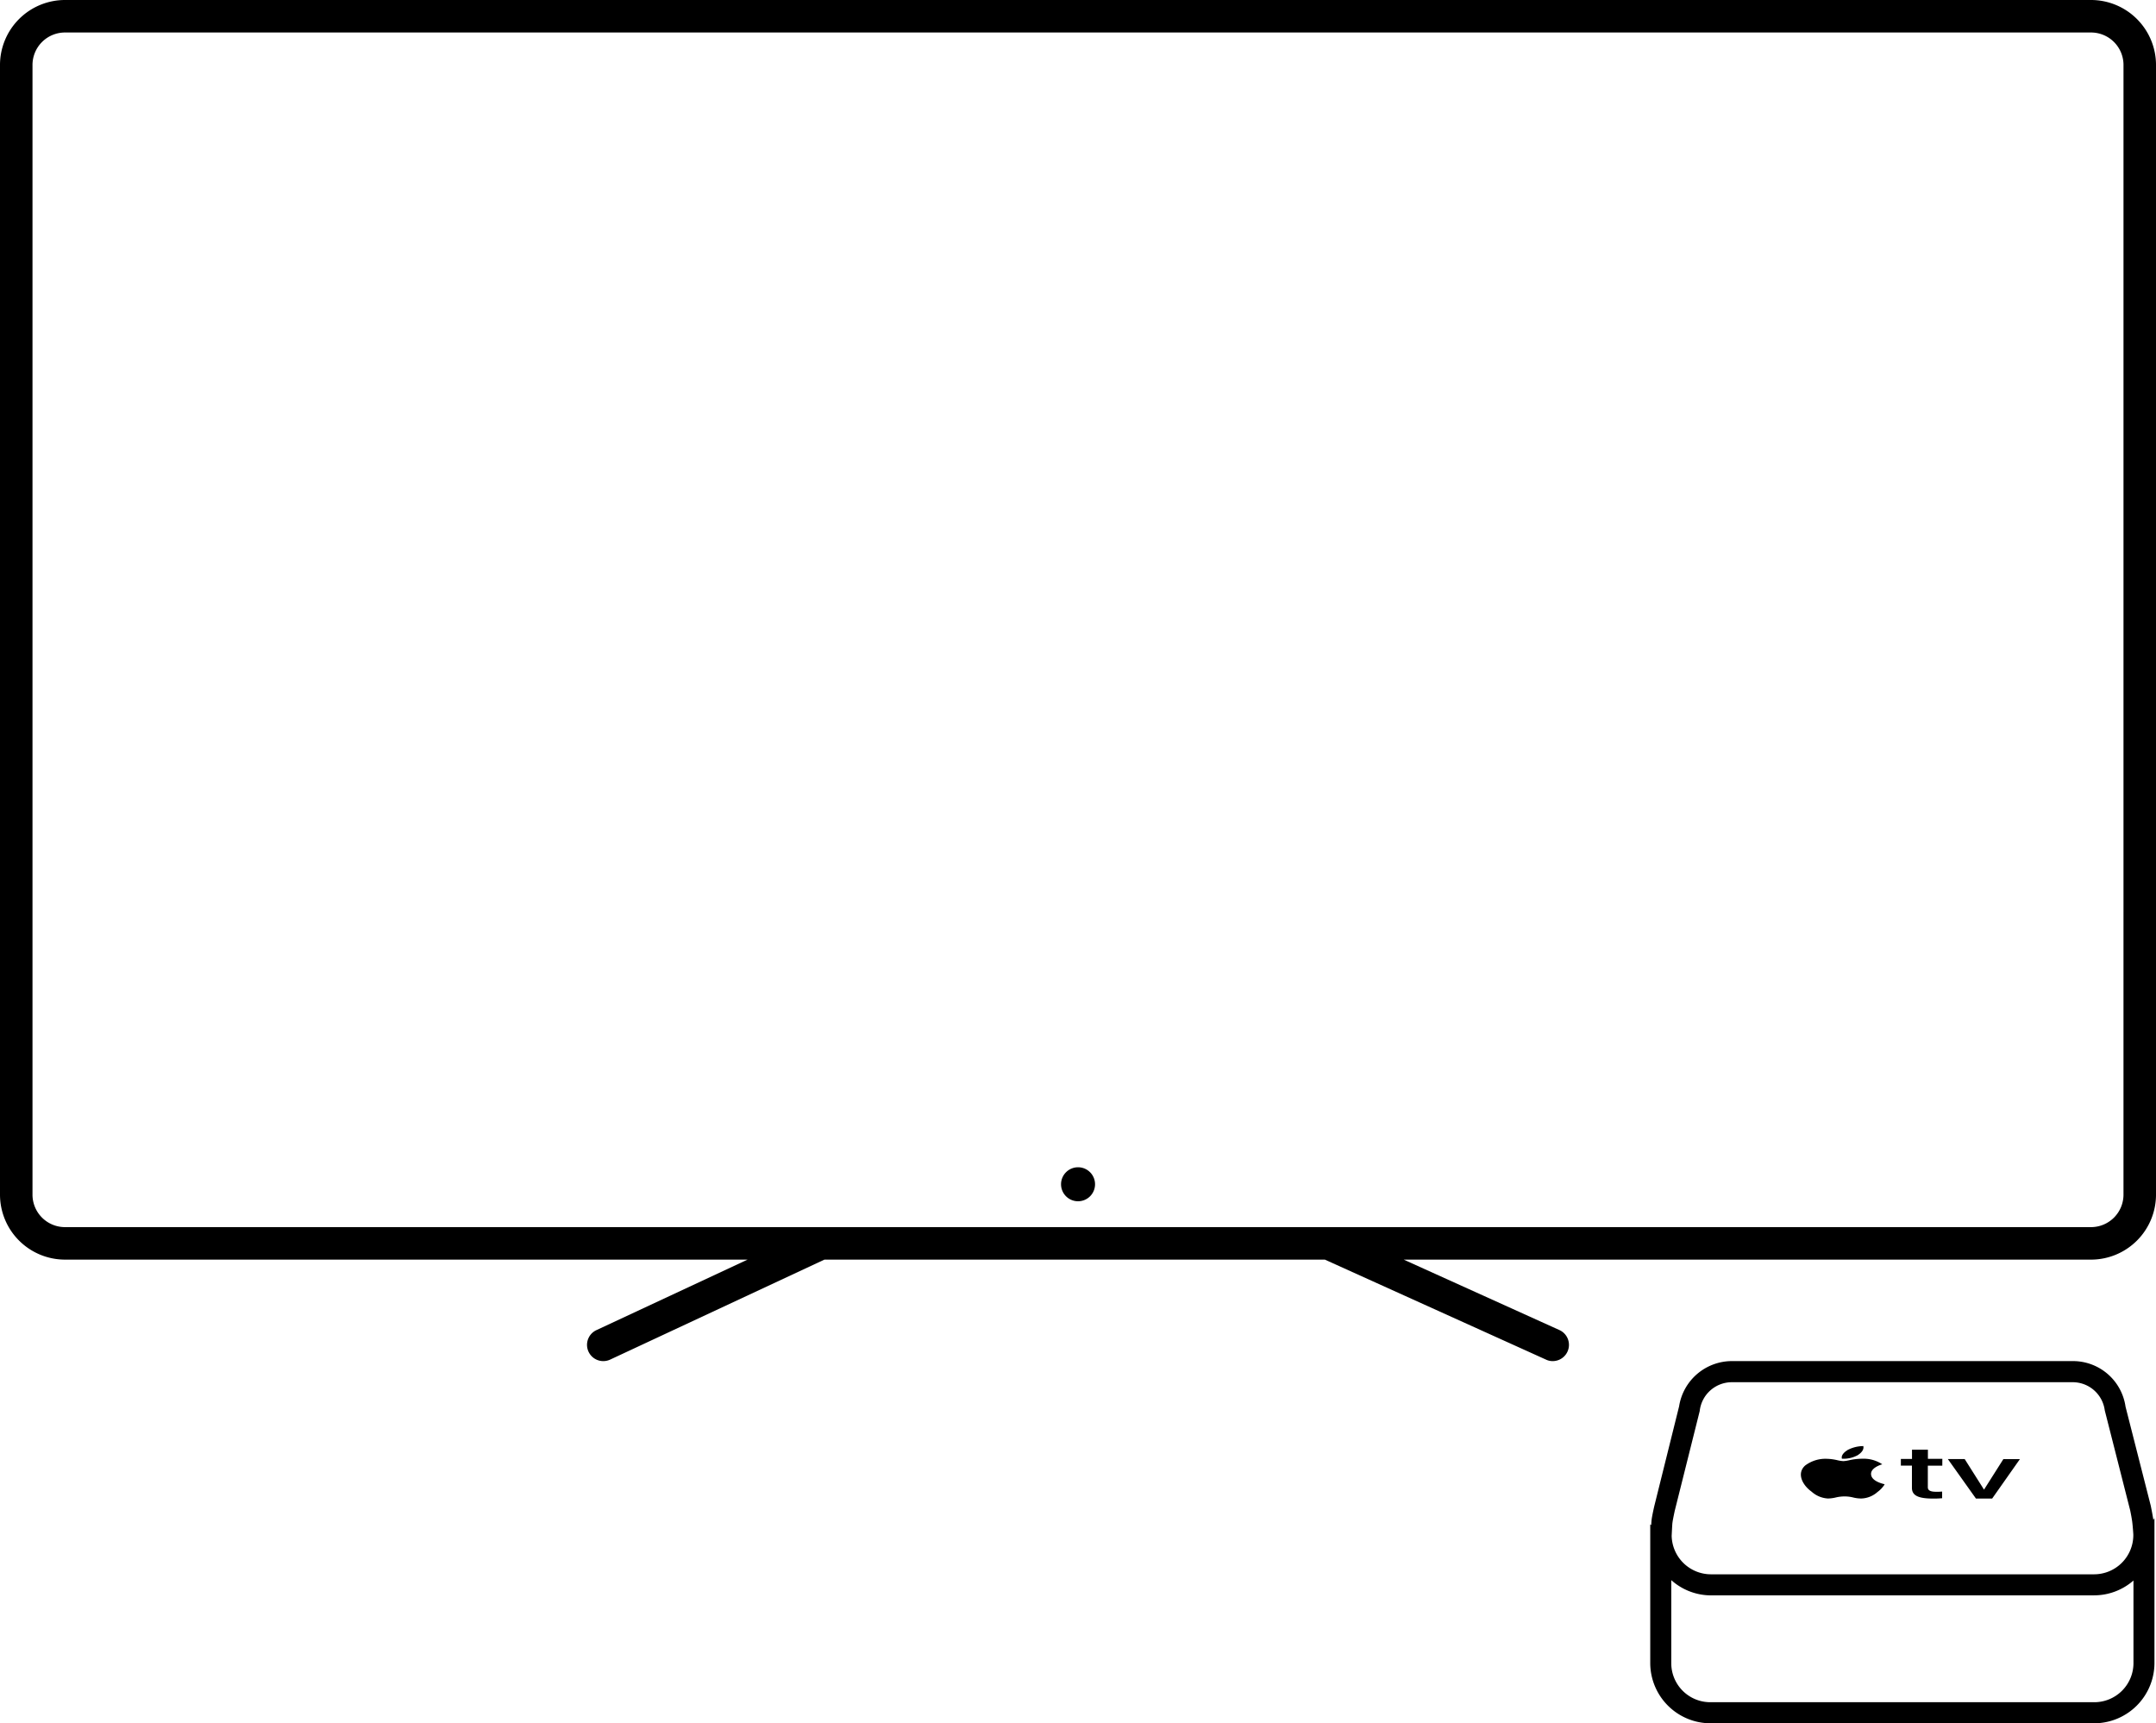
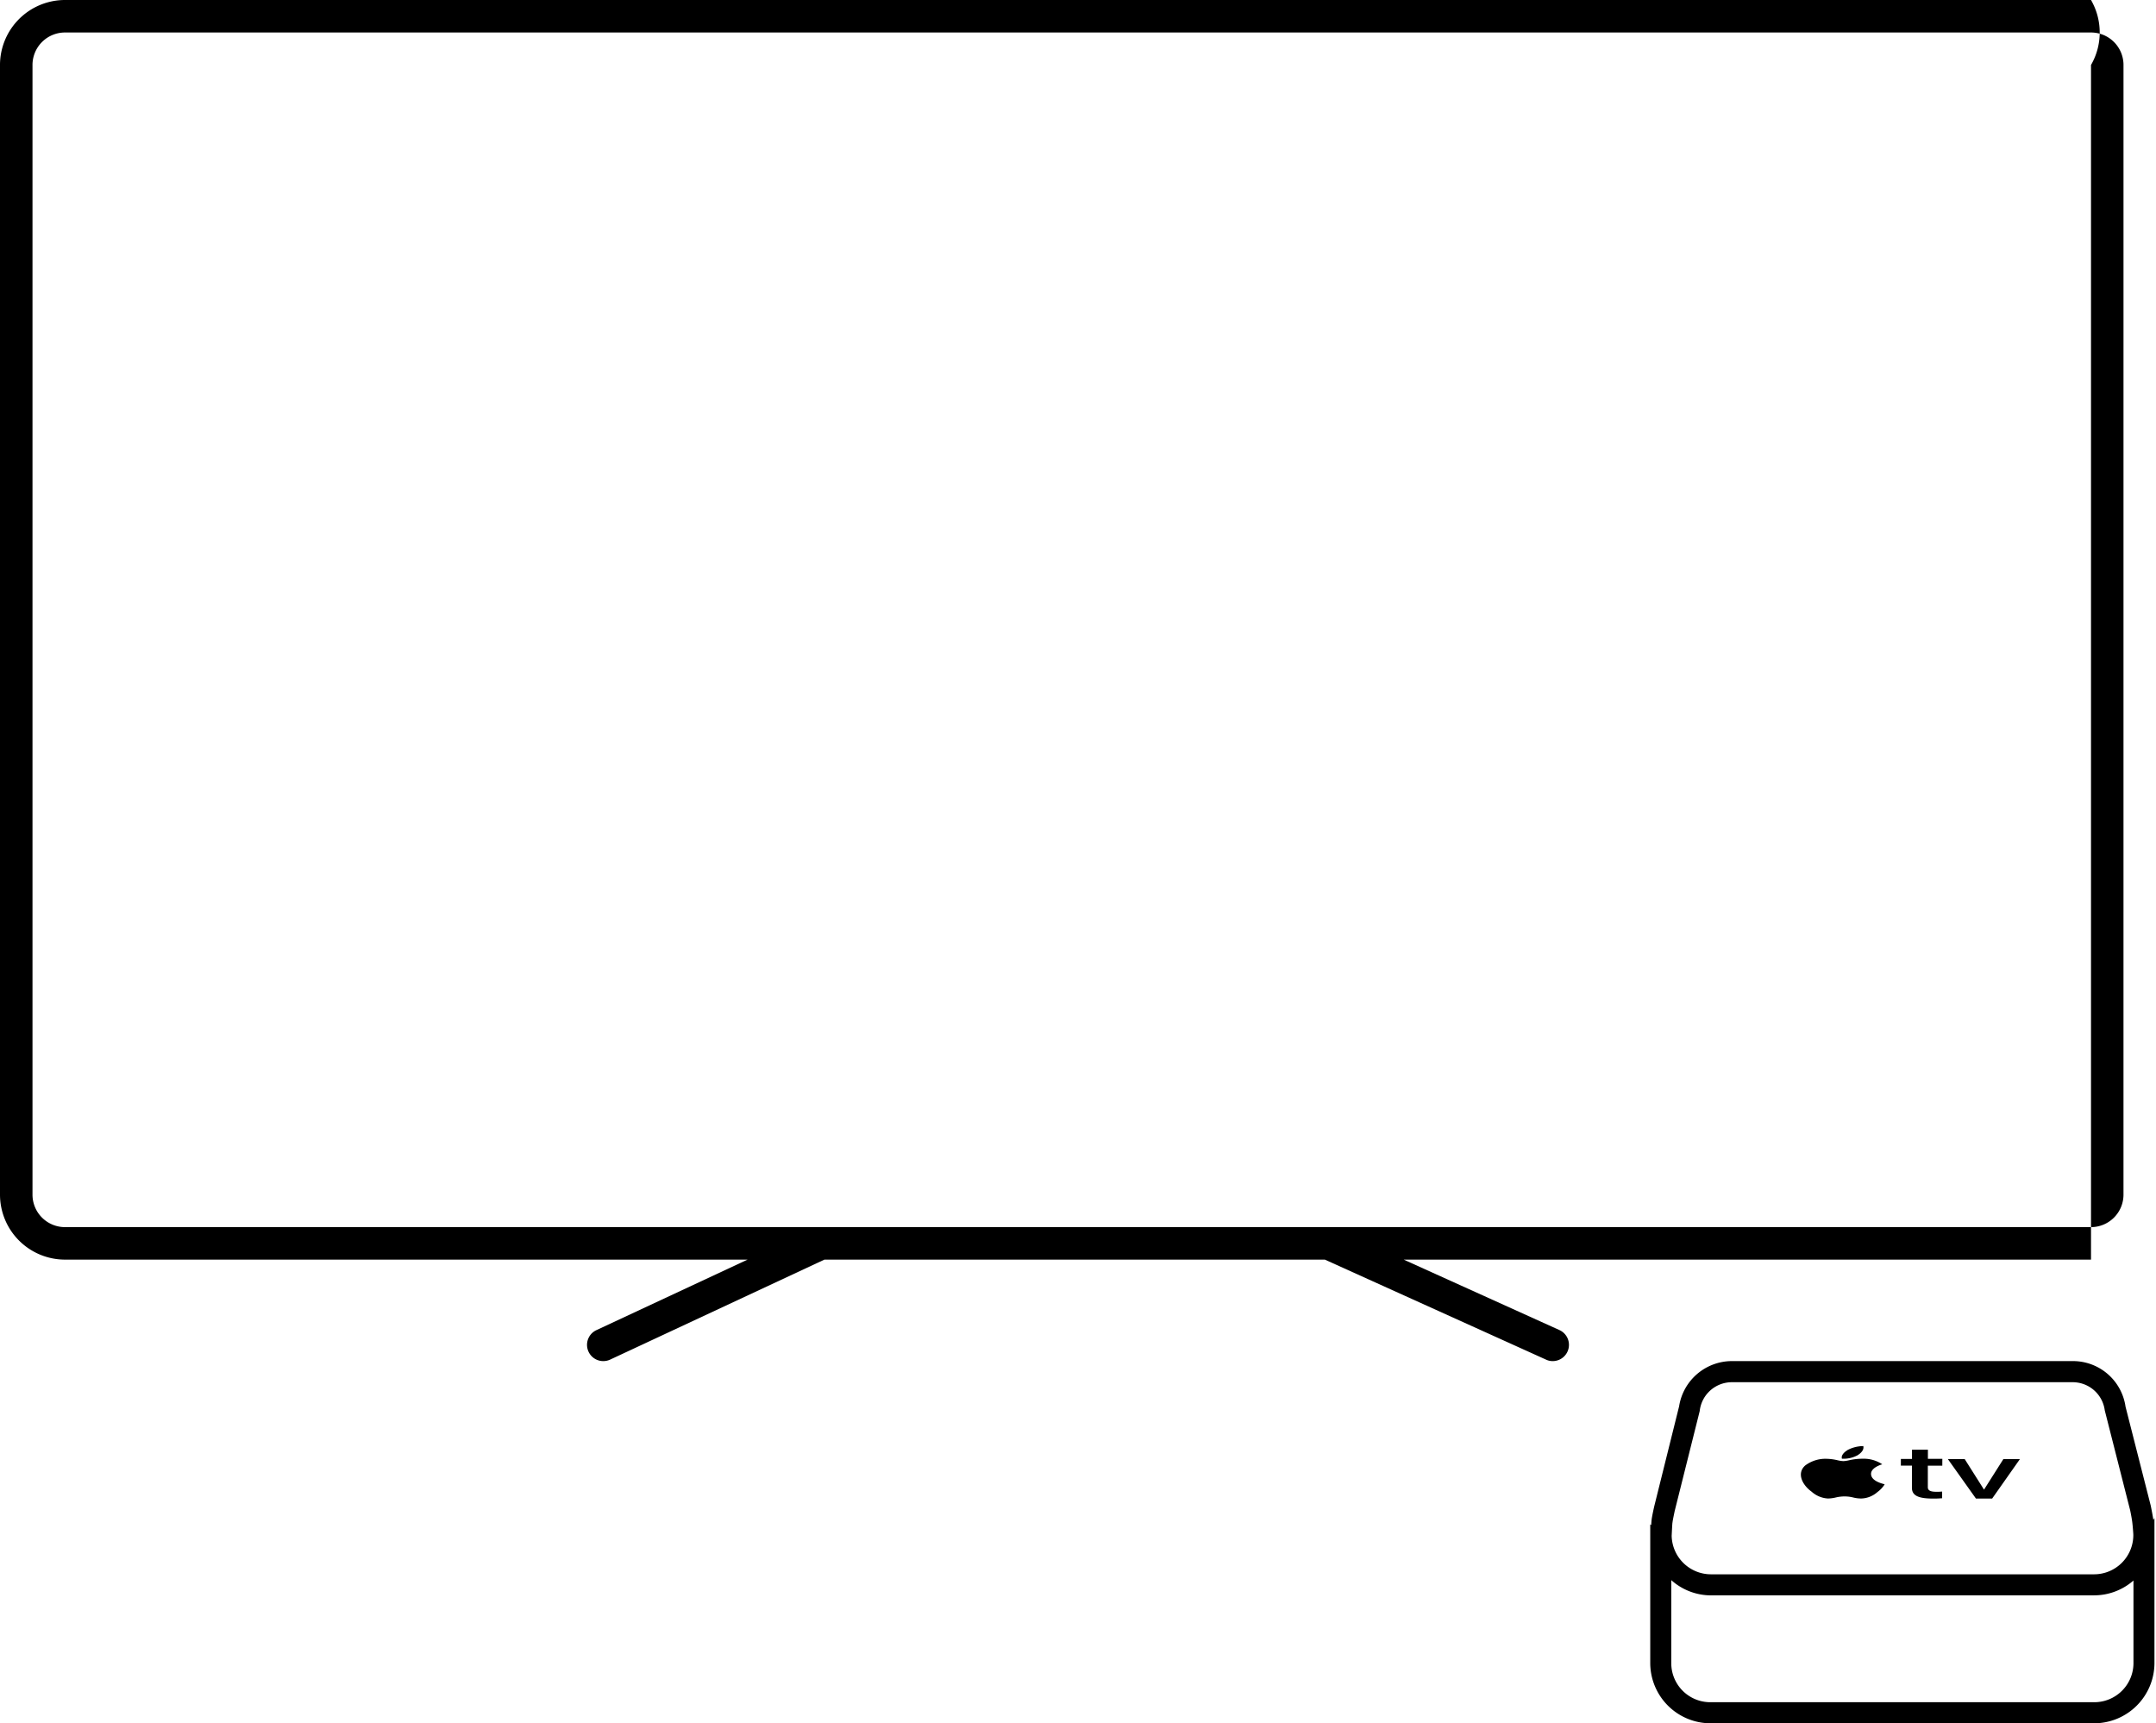
<svg xmlns="http://www.w3.org/2000/svg" width="309.633" height="247.495" viewBox="0 0 309.633 247.495">
  <g transform="translate(-1364 -4831)">
    <g transform="translate(1364 4831)">
      <g transform="translate(0 0)">
-         <path d="M517.435,29.057H226.47a9.34,9.34,0,0,0-9.334,9.334V200.63a9.341,9.341,0,0,0,9.334,9.334H324.5L302.79,220.092a2.333,2.333,0,0,0,.985,4.448,2.356,2.356,0,0,0,.985-.215l30.774-14.36h71.872l31.768,14.365a2.191,2.191,0,0,0,.957.21,2.334,2.334,0,0,0,.966-4.457l-22.369-10.118h98.708a9.34,9.34,0,0,0,9.334-9.334V38.391A9.34,9.34,0,0,0,517.435,29.057ZM522.1,200.63a4.666,4.666,0,0,1-4.667,4.667H226.47a4.666,4.666,0,0,1-4.667-4.667V38.391a4.666,4.666,0,0,1,4.667-4.667H517.435a4.666,4.666,0,0,1,4.667,4.667Z" transform="translate(-217.136 -29.057)" />
-         <path d="M252.231,64.978a2.441,2.441,0,1,0,2.441,2.436A2.44,2.44,0,0,0,252.231,64.978Z" transform="translate(-97.408 102.666)" />
+         <path d="M517.435,29.057H226.47a9.34,9.34,0,0,0-9.334,9.334V200.63a9.341,9.341,0,0,0,9.334,9.334H324.5L302.79,220.092a2.333,2.333,0,0,0,.985,4.448,2.356,2.356,0,0,0,.985-.215l30.774-14.36h71.872l31.768,14.365a2.191,2.191,0,0,0,.957.21,2.334,2.334,0,0,0,.966-4.457l-22.369-10.118h98.708V38.391A9.34,9.34,0,0,0,517.435,29.057ZM522.1,200.63a4.666,4.666,0,0,1-4.667,4.667H226.47a4.666,4.666,0,0,1-4.667-4.667V38.391a4.666,4.666,0,0,1,4.667-4.667H517.435a4.666,4.666,0,0,1,4.667,4.667Z" transform="translate(-217.136 -29.057)" />
      </g>
    </g>
    <path d="M177.538,97.955l.046.026-.026.042a3.909,3.909,0,0,1-1,1.054,3.644,3.644,0,0,1-2.316.933,4.82,4.82,0,0,1-1.162-.143,4.967,4.967,0,0,0-1.223-.153,5.344,5.344,0,0,0-1.305.153,5.181,5.181,0,0,1-1.077.143h-.039a3.828,3.828,0,0,1-2.339-.979c-1.377-.992-2.163-2.669-.913-3.768a4.854,4.854,0,0,1,3.09-.953,7.171,7.171,0,0,1,1.54.206,4.706,4.706,0,0,0,.852.127,4.87,4.87,0,0,0,.816-.124,8.435,8.435,0,0,1,1.958-.219,4.769,4.769,0,0,1,2.744.757l.059.042-.082.033h-.036c-.454.15-1.507.587-1.491,1.354,0,.946,1.429,1.351,1.856,1.452Zm14.32.783-2.776-4.391h-2.418l4.036,5.674h2.326l3.984-5.664h-2.375Zm-18.081-4.979h-.02c.568-.362.858-.816.773-1.223v-.052h-.1a4.929,4.929,0,0,0-2.205.584l.01.01c-.44.258-.913.724-.793,1.178V94.3h.258A4.248,4.248,0,0,0,173.776,93.759ZM183.8,93h-2.284v1.328h-1.6v.959h1.589v3.184c0,1.1.881,1.55,3.037,1.55a11.726,11.726,0,0,0,1.223-.046h.078v-.956h-.114a5.909,5.909,0,0,1-.718.026c-.855,0-1.223-.192-1.223-.653V95.3h2.078l.006-.985H183.8Zm32.535,9.824v20.858a8.671,8.671,0,0,1-8.646,8.613H152.569a8.667,8.667,0,0,1-8.646-8.613V103.736l.137.1c.02-.3.039-.577.059-.754.059-.564.379-1.954.395-2.016l3.553-14.29a7.687,7.687,0,0,1,7.618-6.5h48.939a7.624,7.624,0,0,1,7.559,6.551l3.625,14.235c0,.02.258,1.243.369,2.033Zm-8.646,11.1H152.634a8.564,8.564,0,0,1-5.69-2.189v11.944a5.6,5.6,0,0,0,5.6,5.589H207.7a5.622,5.622,0,0,0,5.621-5.592V111.791A8.581,8.581,0,0,1,207.687,113.919Zm5.612-8.652c0-.219-.072-1.139-.137-1.729-.059-.561-.254-1.533-.316-1.83L209.2,87.361a4.645,4.645,0,0,0-4.584-4.052H155.672a4.652,4.652,0,0,0-4.623,3.961l-.023.189-3.589,14.336c-.228,1.077-.3,1.488-.316,1.638l-.013.075c-.033.277-.078,1.3-.108,1.863a5.65,5.65,0,0,0,5.634,5.527h55.03A5.637,5.637,0,0,0,213.3,105.266Z" transform="translate(1457.076 4946.205)" />
  </g>
</svg>